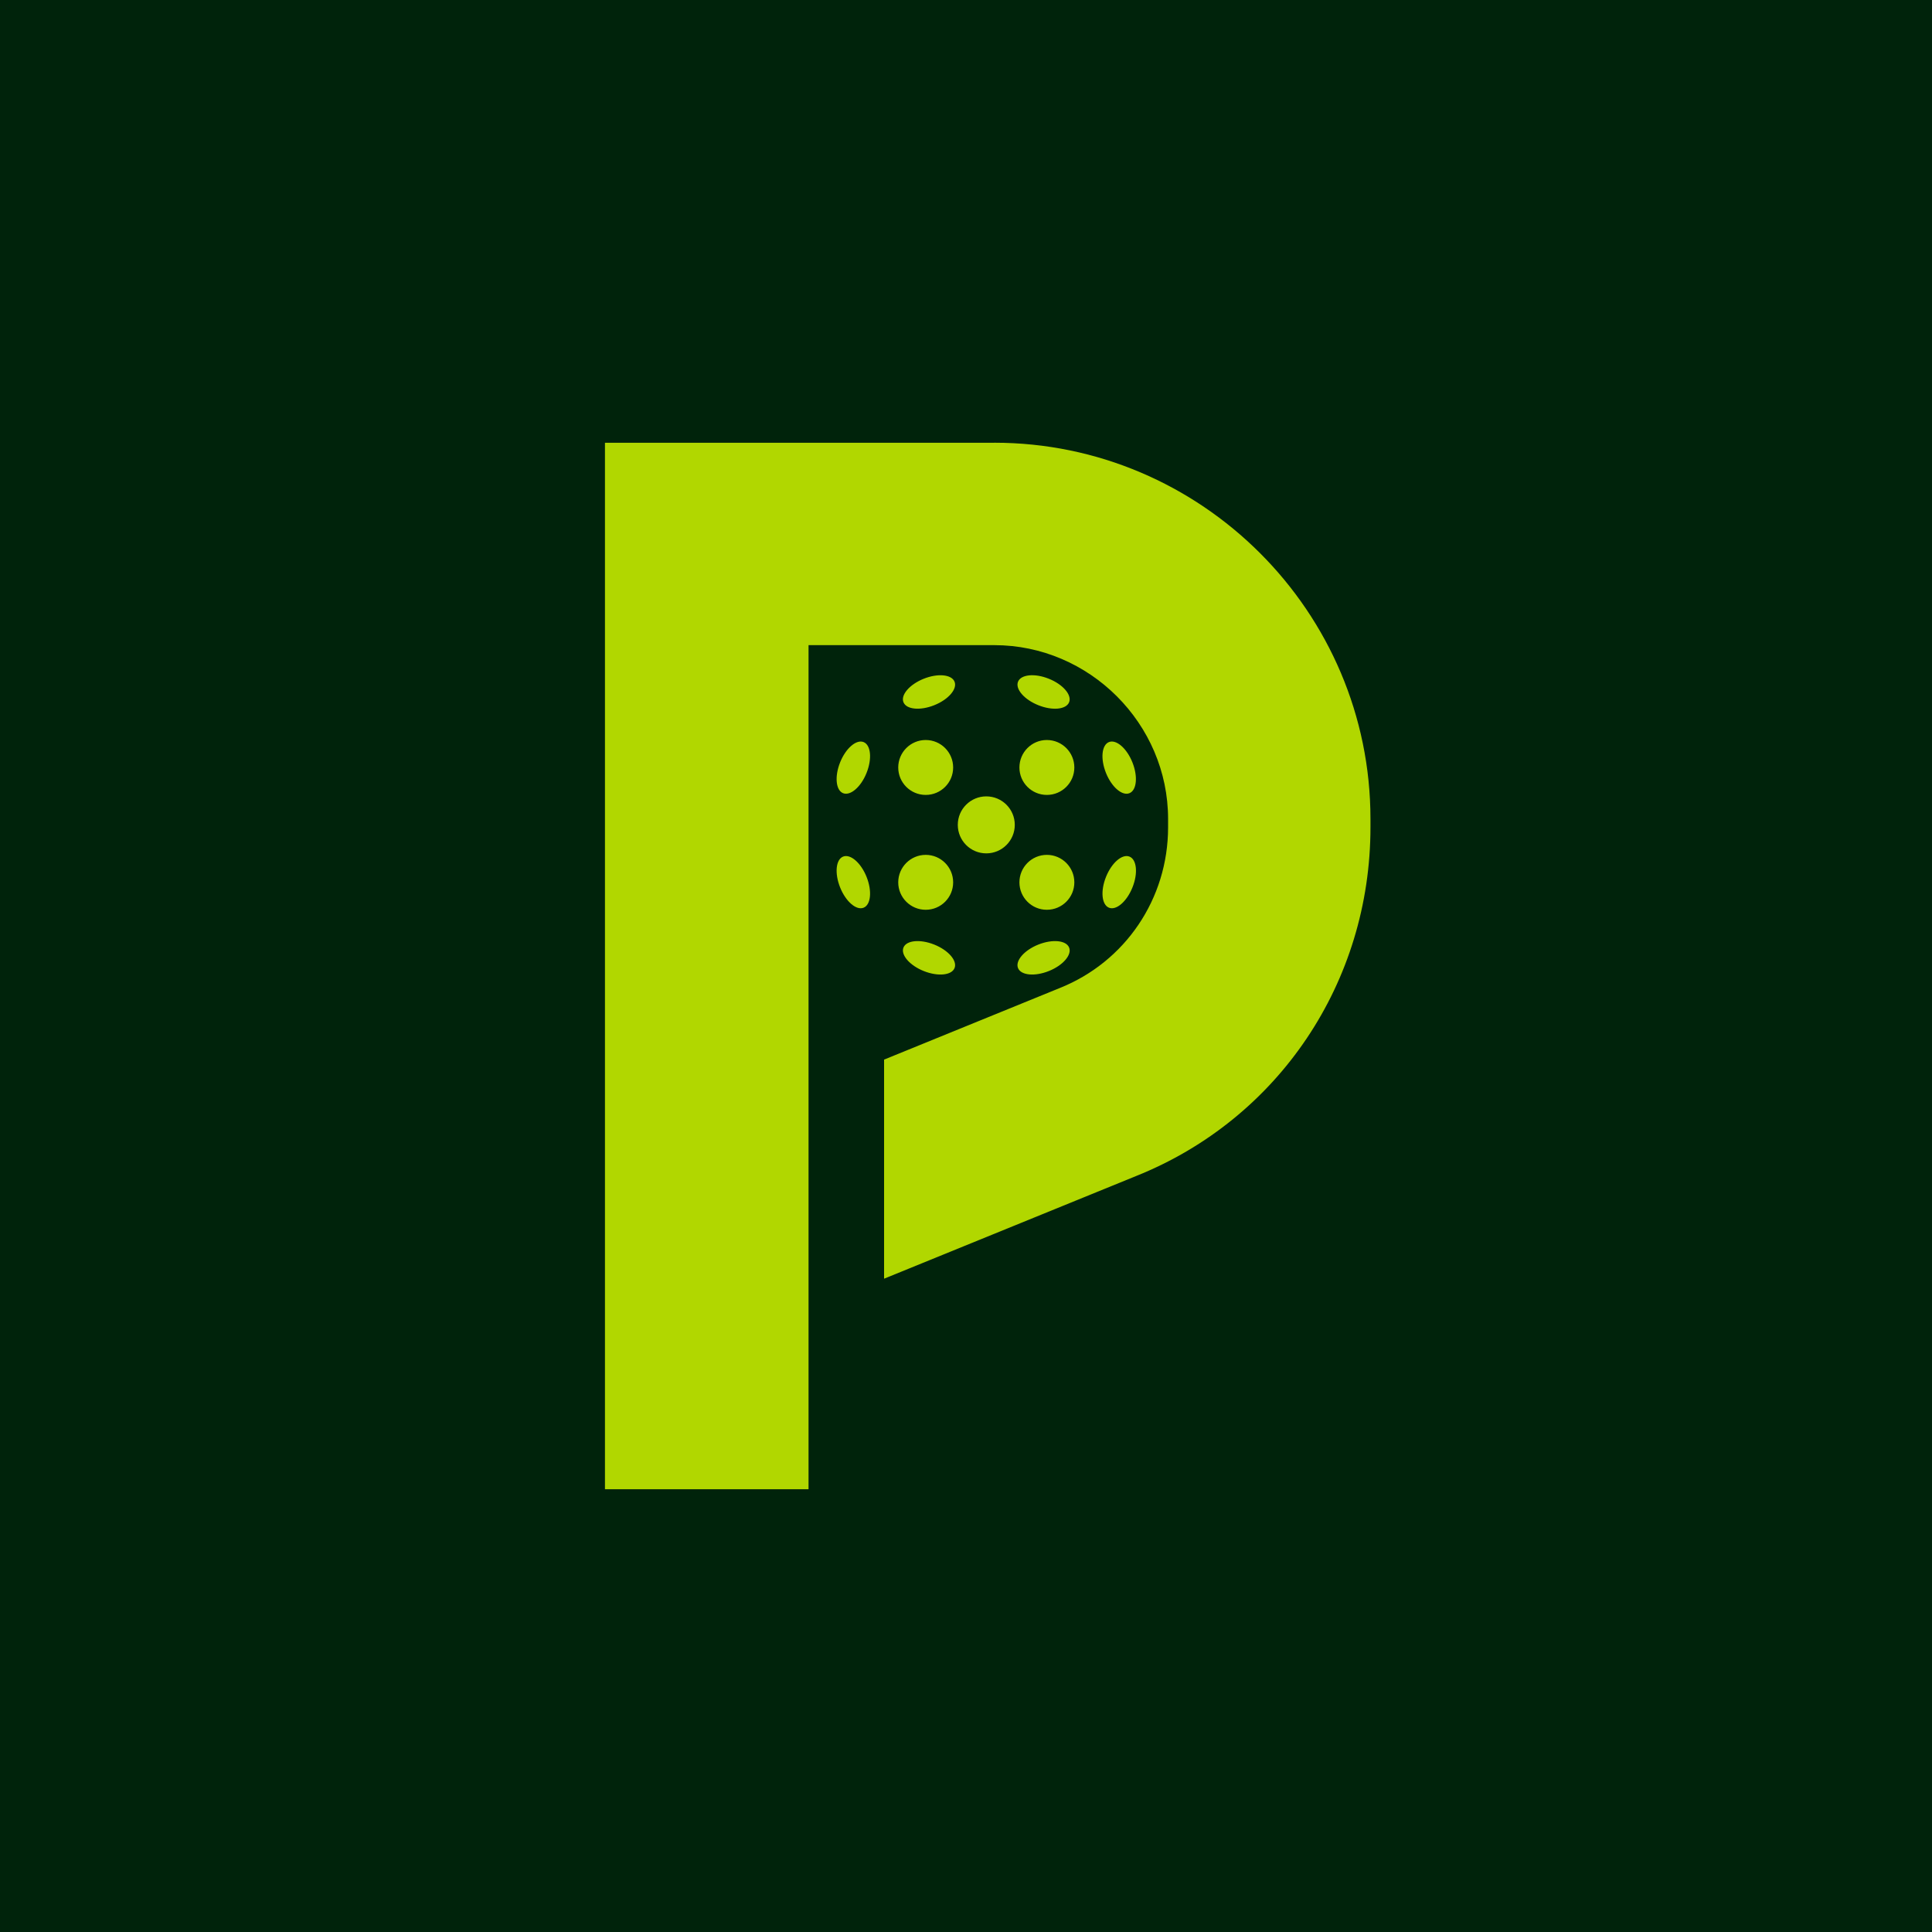
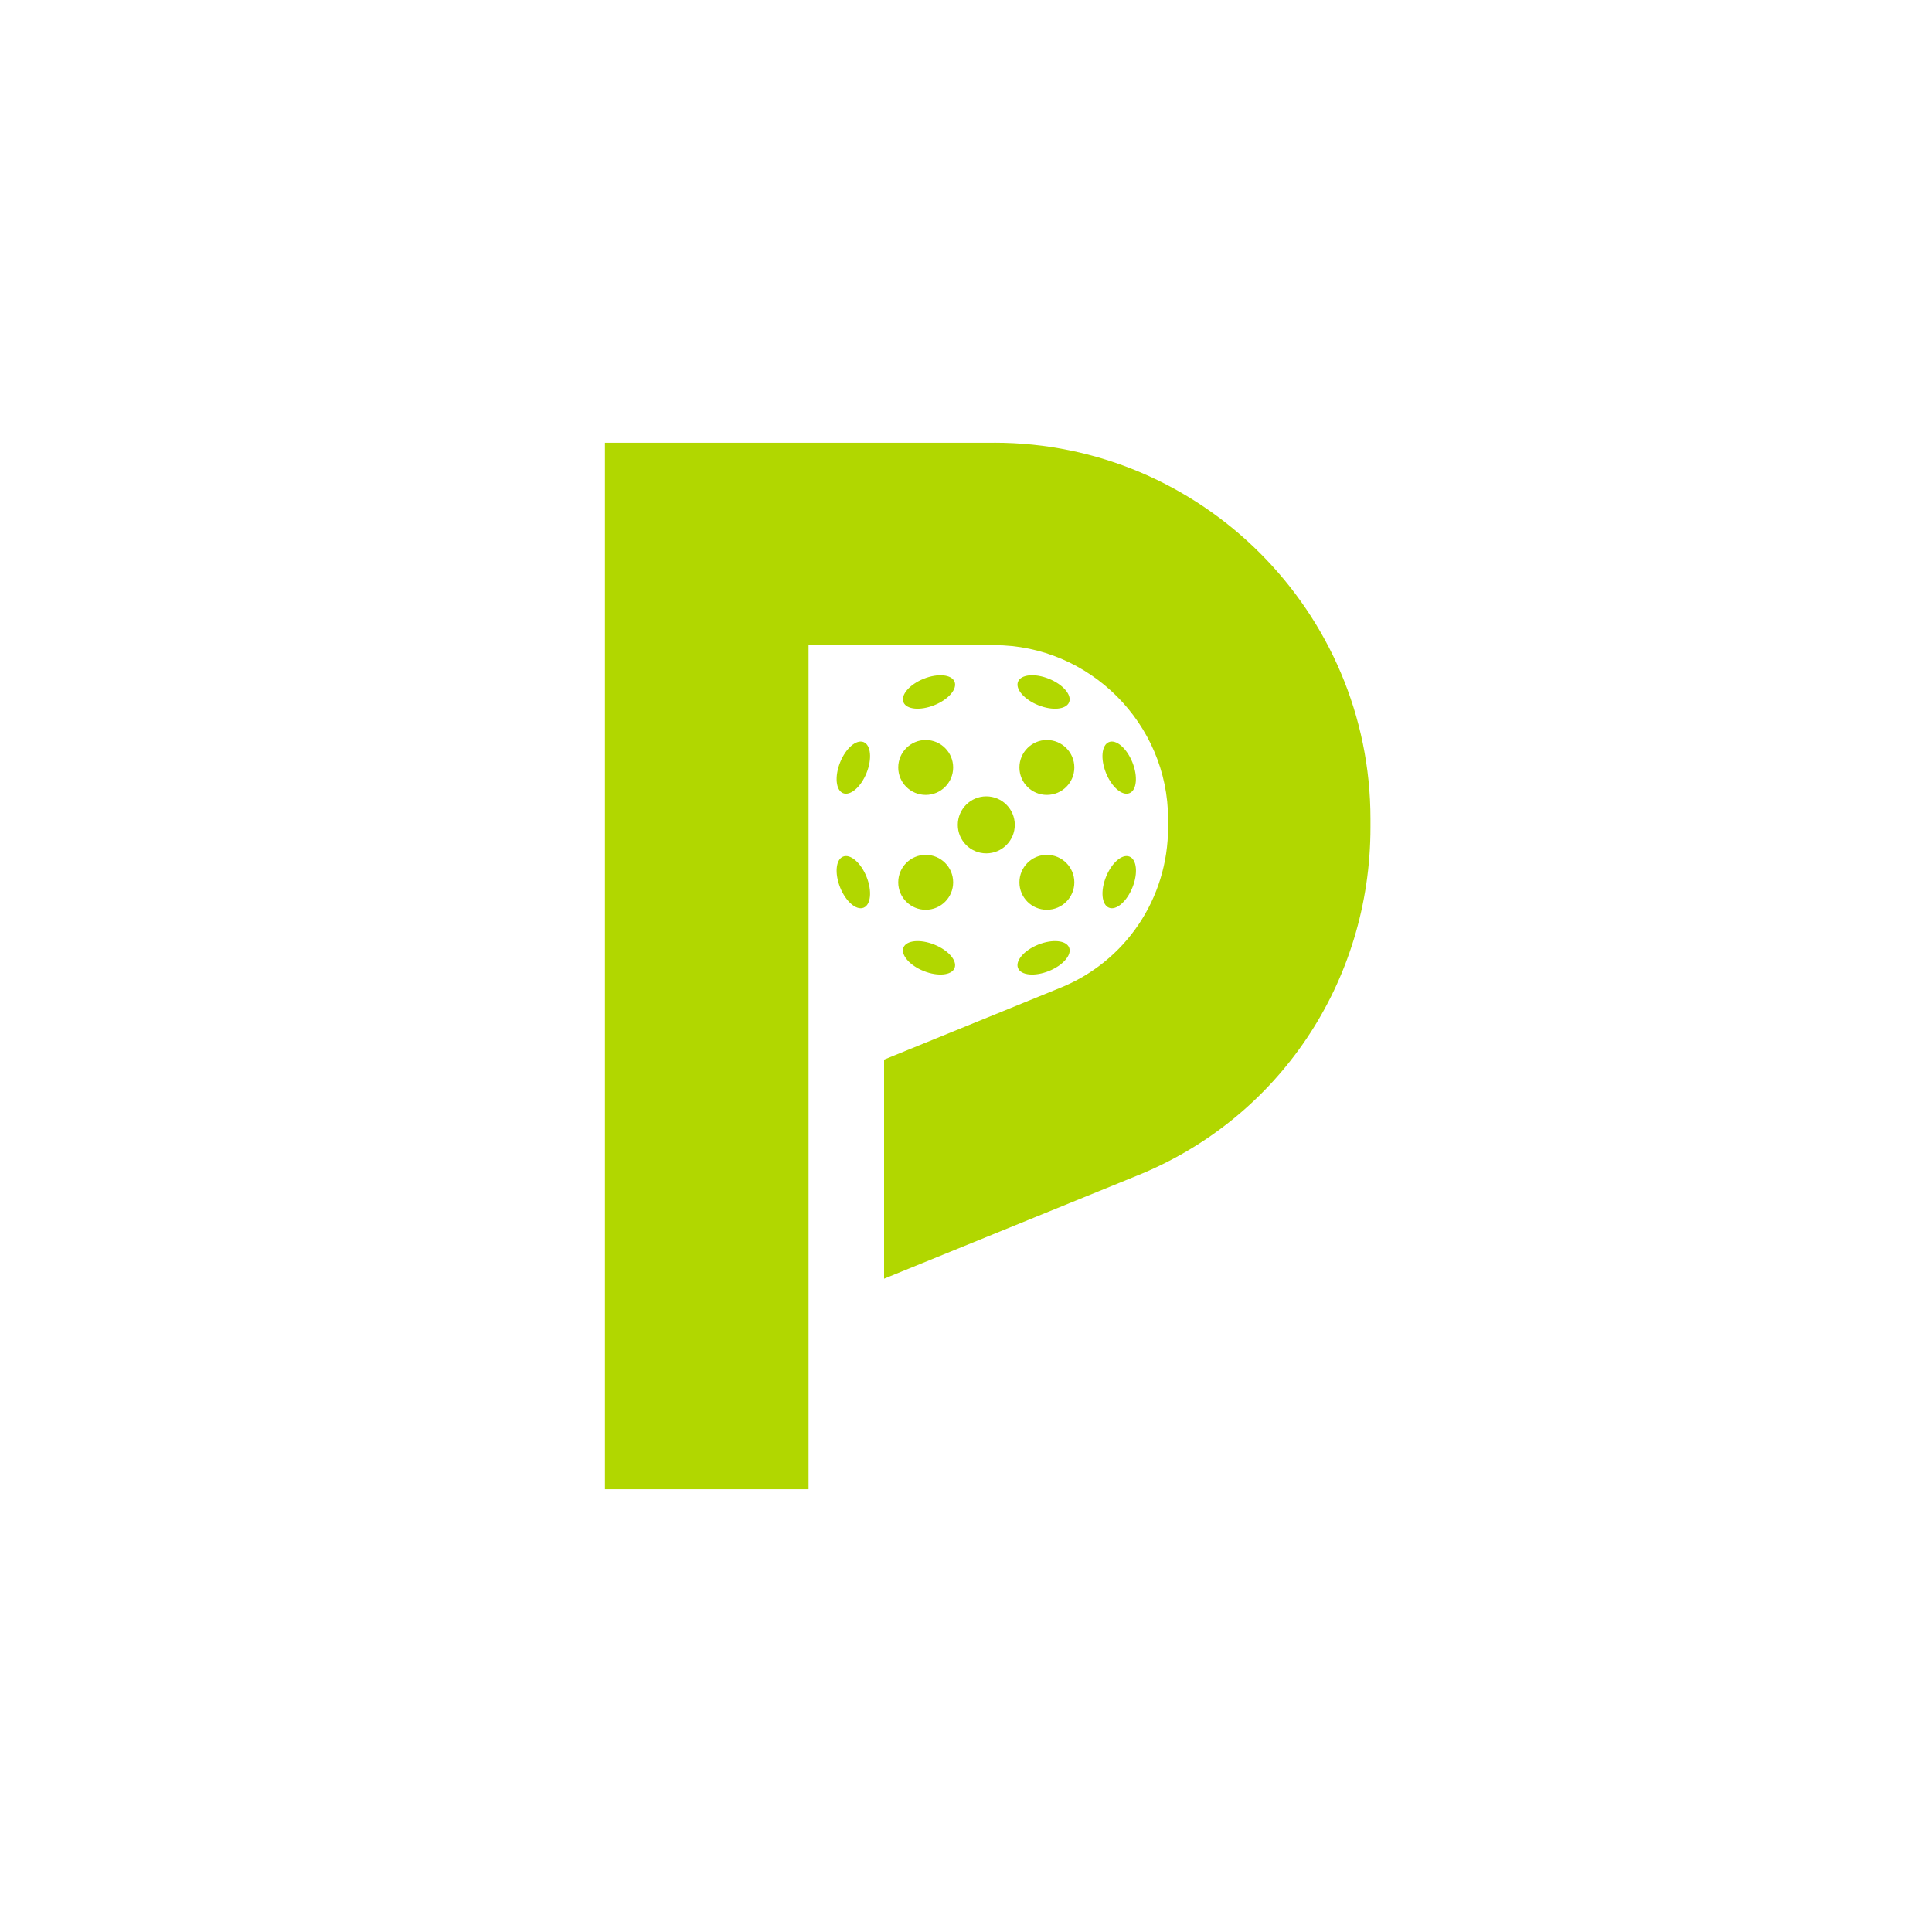
<svg xmlns="http://www.w3.org/2000/svg" id="Layer_1" viewBox="0 0 400 400">
-   <rect width="400" height="400" fill="#00230b" />
  <path d="M205.85,91.67h-80.6v216.66h42.15v-174.76h38.45c19.72,0,35.99,16.27,35.99,35.99v1.73c0,14.79-8.87,27.85-22.43,33.27l-36.37,14.82v45.36l52.14-21.24c29.58-11.83,48.56-40.18,48.56-72.22v-1.73c0-42.89-35-77.89-77.89-77.89" fill="#b1d700" />
  <path d="M229.59,153.64c1.51-.61,3.69,1.27,4.86,4.19,1.17,2.92.9,5.78-.61,6.39-1.51.61-3.69-1.27-4.86-4.19-1.17-2.92-.9-5.78.61-6.39M210.77,141.14c.61-1.51,3.47-1.79,6.39-.61,2.92,1.17,4.79,3.35,4.19,4.86-.61,1.51-3.47,1.79-6.39.61-2.92-1.17-4.79-3.35-4.19-4.86M178.8,187.93c-1.51.61-3.69-1.27-4.86-4.19-1.17-2.92-.9-5.78.61-6.39,1.51-.61,3.69,1.27,4.86,4.19,1.17,2.92.9,5.78-.61,6.39M179.41,160.03c-1.17,2.92-3.35,4.79-4.86,4.19-1.51-.61-1.78-3.47-.61-6.39,1.17-2.92,3.35-4.79,4.86-4.19,1.51.61,1.78,3.47.61,6.39M191.66,176.99c3.14,0,5.68,2.55,5.68,5.69s-2.54,5.68-5.68,5.68-5.69-2.54-5.69-5.68,2.55-5.69,5.69-5.69M185.97,158.9c0-3.14,2.55-5.69,5.69-5.69s5.68,2.55,5.68,5.69-2.54,5.68-5.68,5.68-5.69-2.54-5.69-5.68M197.63,200.43c-.61,1.51-3.47,1.78-6.39.61-2.92-1.17-4.79-3.35-4.19-4.86.61-1.51,3.47-1.78,6.39-.61,2.92,1.17,4.8,3.35,4.19,4.86M193.44,146c-2.92,1.17-5.78.9-6.39-.61-.61-1.51,1.27-3.69,4.19-4.86,2.92-1.17,5.78-.9,6.39.61.61,1.51-1.27,3.69-4.19,4.86M204.2,176.68c-3.26,0-5.9-2.64-5.9-5.9s2.64-5.9,5.9-5.9,5.9,2.64,5.9,5.9-2.64,5.9-5.9,5.9M217.16,201.04c-2.92,1.17-5.78.9-6.39-.61-.61-1.51,1.27-3.69,4.19-4.86,2.92-1.17,5.78-.9,6.39.61.61,1.51-1.27,3.69-4.19,4.86M216.74,188.36c-3.14,0-5.68-2.54-5.68-5.68s2.54-5.69,5.68-5.69,5.69,2.55,5.69,5.69-2.55,5.68-5.69,5.68M216.74,164.58c-3.14,0-5.68-2.54-5.68-5.68s2.54-5.69,5.68-5.69,5.69,2.55,5.69,5.69-2.55,5.68-5.69,5.68M234.46,183.74c-1.17,2.92-3.35,4.8-4.86,4.19-1.51-.61-1.79-3.47-.61-6.39,1.17-2.92,3.35-4.8,4.86-4.19,1.51.61,1.79,3.47.61,6.39" fill="#b1d700" />
</svg>